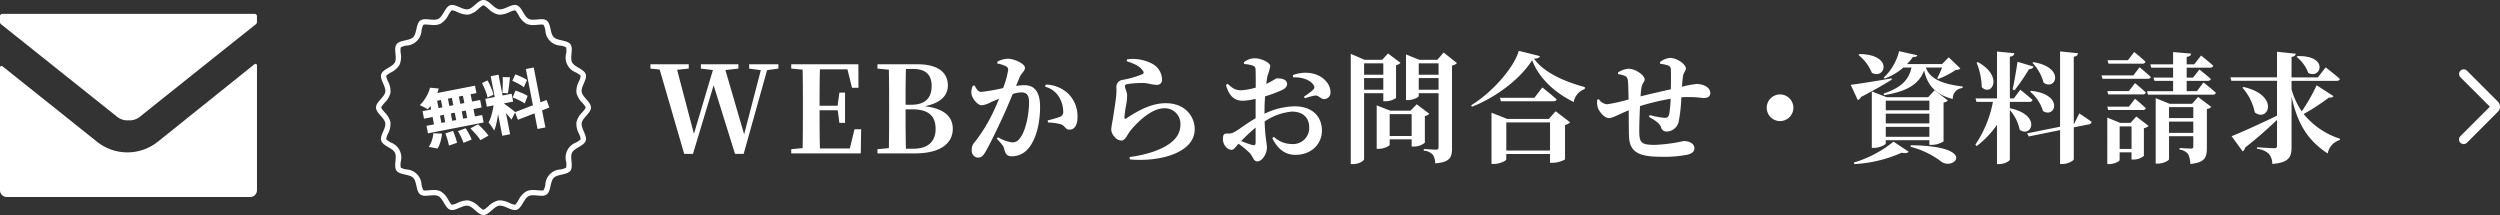
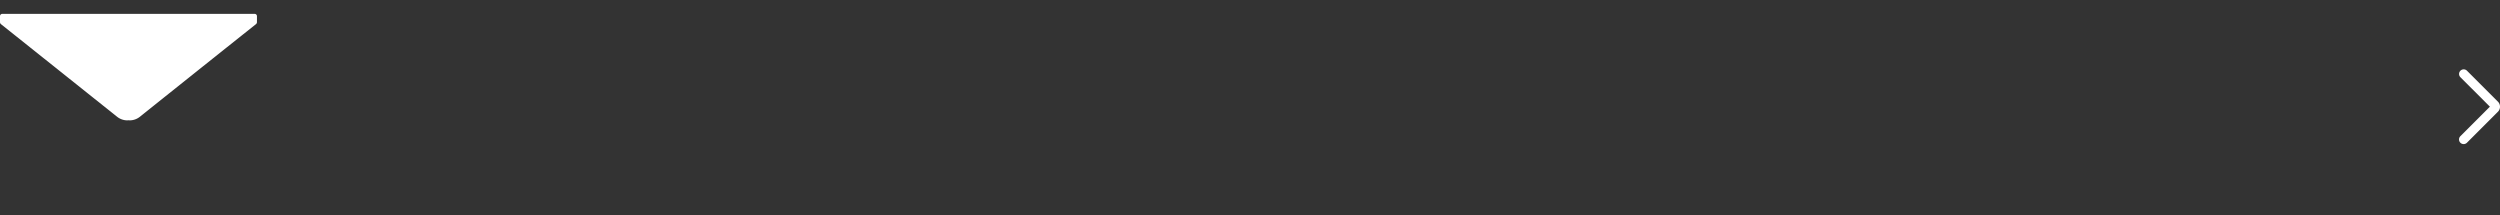
<svg xmlns="http://www.w3.org/2000/svg" width="541.118" height="46.541" viewBox="0 0 541.118 46.541">
  <rect x="0" y="0" width="541.118" height="46.541" fill="#333333" stroke="none" />
  <g id="グループ_4731" data-name="グループ 4731" transform="translate(-1266 -5215)">
    <g id="icon_044680" transform="translate(1266 5144.436)">
      <path id="パス_12877" data-name="パス 12877" d="M55.126,73.564H.5a.5.5,0,0,0-.5.5v1.283a.577.577,0,0,0,.217.451Q12.79,85.823,25.34,95.832a3.583,3.583,0,0,0,2.241.785c.078,0,.154-.014.231-.02s.153.02.23.02a3.583,3.583,0,0,0,2.241-.785Q42.821,85.8,55.4,75.794a.579.579,0,0,0,.218-.451V74.059A.5.5,0,0,0,55.126,73.564Z" fill="#fff" />
-       <path id="パス_12878" data-name="パス 12878" d="M55.087,173.231l-20.924,16.78a10.548,10.548,0,0,1-13.144.023l-8.27-6.607L.533,173.69a.329.329,0,0,0-.533.257v26.564a1.466,1.466,0,0,0,1.466,1.466h52.69a1.466,1.466,0,0,0,1.466-1.466V173.487A.329.329,0,0,0,55.087,173.231Z" transform="translate(0 -88.774)" fill="#fff" />
    </g>
-     <path id="パス_13108" data-name="パス 13108" d="M27.976-19.292H21.658v.936l2.522.338L20.566-4.134,16.51-18.044l2.808-.312v-.936H11.206v.936l2.6.312L9.7-4.238,6.058-18.1l2.522-.26v-.936H.286v.936l2,.208L7.592.1h1.9l4.472-14.846L18.59.1h1.872l5.07-18.122,2.444-.338ZM44.46-5.226l-1.014,4.16H36.972c-.078-2.652-.078-5.33-.078-8.268H40.82l.364,2.73h1.222v-6.552H41.184l-.39,2.834h-3.9c0-2.73,0-5.33.078-7.878h5.954l.988,4h1.4l-.026-5.1H30.758v.936l2.47.234c.052,2.626.052,5.252.052,7.852V-9c0,2.652,0,5.278-.052,7.852l-2.47.234V0H45.812l.078-5.226ZM55.588-1.014c-.078-2.7-.078-5.46-.078-8.528h1.43c3.484,0,5.07,1.378,5.07,4.264,0,2.782-1.742,4.264-4.81,4.264Zm1.534-17.264c2.808,0,4.03,1.3,4.03,3.692,0,2.626-1.43,4.056-4.42,4.056H55.51c0-2.652,0-5.226.078-7.748Zm-7.7-1.014v.936l2.47.234c.052,2.574.052,5.174.052,7.774V-9.23c0,2.73,0,5.434-.052,8.086l-2.47.234V0H57.46c6.344,0,8.268-2.73,8.268-5.3,0-2.6-1.768-4.394-6.084-4.914,3.744-.728,5.018-2.522,5.018-4.5,0-2.652-1.95-4.576-6.552-4.576Zm30.81,2.73c.364-.858,1.118-1.248,1.118-1.976,0-.91-2.418-1.95-3.614-1.95a4.765,4.765,0,0,0-2.366.65v.39a6.187,6.187,0,0,1,1.924.624.789.789,0,0,1,.416.78,17.709,17.709,0,0,1-1.092,3.9,39.085,39.085,0,0,1-4.732.832c-.676,0-.988-.572-1.456-1.4l-.364.078a3.1,3.1,0,0,0-.286,1.794c.182,1.066,1.378,2.418,2.158,2.418A4.864,4.864,0,0,0,74-11.1c.468-.208,1.092-.468,1.742-.728-.416,1.014-.858,2.054-1.352,3.068a34.882,34.882,0,0,1-3.952,6.37,2.134,2.134,0,0,0-.6,1.69A1.465,1.465,0,0,0,71.11.91c.7,0,1.118-.26,1.69-1.248.936-1.586,2.548-4.94,3.744-7.54.65-1.4,1.456-3.276,2.158-4.992a7.54,7.54,0,0,1,1.872-.338c1.222,0,1.664.7,1.664,2.106,0,2.6-.728,6.292-1.976,7.8a1.9,1.9,0,0,1-1.742.91A7.9,7.9,0,0,1,75.5-3.51l-.234.338c1.248,1.352,1.43,1.586,1.56,2.106.312,1.3.7,1.69,1.716,1.69a4.616,4.616,0,0,0,3.38-1.508c1.924-2.106,2.7-5.85,2.7-9.178,0-3.458-1.352-4.706-3.432-4.706a15.8,15.8,0,0,0-1.768.156ZM85.7-14.43a4.858,4.858,0,0,1,3.016,2.21,6.086,6.086,0,0,1,.91,3.094,1.106,1.106,0,0,1-.806,1.248,24.692,24.692,0,0,1-2.548.728l.078.468a12.013,12.013,0,0,1,2.834.39c.858.338.91,1.17,1.82,1.144,1.144,0,1.716-1.118,1.716-2.678a6.844,6.844,0,0,0-2.106-5.2A7.306,7.306,0,0,0,85.852-14.9Zm21.19-3.432c.234.312.208.546-.1.7a20.2,20.2,0,0,1-4.446,1.274,1.521,1.521,0,0,0-1.2,1.664,15.135,15.135,0,0,1-.052,1.846c-.13,1.222-.546,3.8-.728,5.018a20.219,20.219,0,0,0-.338,2.08A2.3,2.3,0,0,0,100.7-3.64a2.039,2.039,0,0,0,1.482.858c.858,0,1.2-1.04,1.846-1.95,1.482-1.872,4.6-5.044,7.514-5.044A3.375,3.375,0,0,1,115-6.24c0,2.132-1.274,4.212-5.746,5.824A26.464,26.464,0,0,1,104,.78l.052.52c6.526.6,14.04-1.456,14.04-6.526,0-2.782-2.08-5.642-6.266-5.642-3.536,0-6.76,2.132-8.606,3.328-.208.13-.312.078-.338-.208a22.512,22.512,0,0,1,.39-2.86,10.274,10.274,0,0,0,.182-2.132c-.078-.728-.468-1.378-.468-1.794,0-.208.1-.416.572-.468a19.467,19.467,0,0,1,3.588-.234c1.17.1,1.794.39,2.652.39a1.061,1.061,0,0,0,1.222-1.17,3.949,3.949,0,0,0-2.314-3.484,8.965,8.965,0,0,0-5.252-.858l-.1.39C104.962-19.422,106.21-18.928,106.886-17.862ZM131.274-2.34c0,.468-.182.65-.728.52a21.5,21.5,0,0,1-2.392-.858,38.021,38.021,0,0,1,3.12-2.912ZM133.2-9.386c0-.91.052-1.95.13-2.964a29.548,29.548,0,0,0,3.744-1.4c.65-.338,1.04-.78,1.014-1.3-.052-1.222-1.82-1.2-2.184-1.2-.312.026-.936.572-2.314,1.2a15.611,15.611,0,0,1,.286-1.846,10.36,10.36,0,0,0,.572-2c0-.754-1.95-1.69-3.328-1.69a3.625,3.625,0,0,0-2.392.884l.078.364a6.332,6.332,0,0,1,1.846.338c.442.182.624.286.624,1.066.026.65.026,2.106.026,3.692a15.017,15.017,0,0,1-3.042.572c-1.222.026-1.82-.26-3.042-1.4l-.364.26c.78,2.73,2.08,3.406,3.692,3.406a12.462,12.462,0,0,0,2.73-.416v4.212c-1.846,1.04-3.744,2.548-4.524,2.938a2.49,2.49,0,0,1-1.56.364c-.78,0-.988.208-.988,1.222a2.456,2.456,0,0,0,.7,1.742,1.733,1.733,0,0,0,1.17.572c.494,0,.78-.546,1.508-1.326a21.43,21.43,0,0,1,2.366,1.95c.806.806.806,1.872,1.716,1.872,1.04,0,2.054-1.664,2.054-2.964,0-1.014-.364-1.872-.494-5.668A12.479,12.479,0,0,1,139.1-9.048c2.73,0,3.77,1.612,3.77,3.38a3.48,3.48,0,0,1-3.692,3.64,5.691,5.691,0,0,1-3.952-1.56l-.338.286c1.066,2.158,2.6,3.614,4.992,3.614,3.588,0,5.746-2.47,5.746-5.2,0-3.406-2.418-5.3-5.85-5.3A15.256,15.256,0,0,0,133.2-8.58Zm6.214-7.072c1.586-.078,3.614.39,4.42,1.69.26.442.182.676-.156,1.04a18.113,18.113,0,0,1-1.95,1.456l.208.338a15.346,15.346,0,0,1,2.262-.6c.7-.052,1.274.832,1.924.78a1.394,1.394,0,0,0,1.352-1.56c-.026-1.924-1.872-3.744-4.42-4.082a7.822,7.822,0,0,0-3.718.442Zm19.5-3.042v2.47h-4.16V-19.5Zm-4.16,5.72V-16.3h4.16v2.522Zm4.16.754v1.742h.468a4.316,4.316,0,0,0,2.288-.7V-19.11a1.579,1.579,0,0,0,.962-.494l-2.7-2.028-1.274,1.378h-3.8l-2.99-1.3V2.314h.494c1.326,0,2.392-.728,2.392-1.092V-13.026ZM160.29-3.77V-8.5h4.758V-3.77Zm7.618-4.316a1.728,1.728,0,0,0,.962-.494l-2.73-2.054-1.326,1.378h-4.42L157.482-10.4V-.988h.416c1.17,0,2.392-.624,2.392-.884v-1.17h4.758v1.56h.52a3.807,3.807,0,0,0,2.34-.832Zm-1.326-5.694V-16.3h4.29v2.522Zm4.29-5.72v2.47h-4.29V-19.5Zm1.092-2.34-1.352,1.586h-3.9l-2.886-1.17v9.88h.39c1.2,0,2.366-.624,2.366-.884v-.6h4.29V-1.352c0,.338-.1.546-.546.546-.494,0-2.652-.156-2.652-.156V-.6a2.883,2.883,0,0,1,1.95.884,3.282,3.282,0,0,1,.52,1.872c3.2-.26,3.64-1.3,3.64-3.276V-19.006a1.938,1.938,0,0,0,1.066-.546ZM185.536-.624V-6.708H195V-.624Zm9.2-6.838h-9l-3.406-1.352v11.1h.468c1.326,0,2.73-.7,2.73-.988V.13H195v1.9h.546a5.57,5.57,0,0,0,2.7-.728V-6.162a1.938,1.938,0,0,0,1.092-.572l-3.12-2.392Zm-3.12-4.576h-7.462l.208.754H195.7c.39,0,.65-.13.728-.416-1.17-1.066-3.094-2.574-3.094-2.574ZM188.24-22.2c-1.092,3.744-5.824,9.048-10.3,11.778l.156.312c5.226-2,10.556-6.11,13.026-10.062,1.586,4.082,5.044,7.1,9,9.048a3.641,3.641,0,0,1,2.392-2.808l.026-.416c-4-1.092-8.684-2.938-11-6.136.832-.078,1.17-.234,1.274-.572Zm30.6,2.808a8.623,8.623,0,0,1,1.508.286c.52.156.78.416.806.884.052,1.092.026,2.938,0,4.342-1.95.442-4.6,1.04-6.552,1.534a18.109,18.109,0,0,1,.182-1.872c.182-1.04.7-1.222.7-1.794,0-.858-1.9-2.314-3.536-2.314a4.966,4.966,0,0,0-2.236.806l.026.364a5.3,5.3,0,0,1,1.534.416c.39.208.52.442.6,1.17.078.962.1,2.392.13,3.9a38.48,38.48,0,0,1-4.654,1.04,2.423,2.423,0,0,1-1.794-1.118l-.338.13A4.171,4.171,0,0,0,205.4-9.75c.494,1.092,1.508,2.106,2.366,2.106.728,0,1.9-.7,4.264-1.69.026,2.288,0,4.42.078,5.85C212.29,0,214.734.728,219.128.728a25.886,25.886,0,0,0,5.564-.442c1.092-.26,1.56-.728,1.56-1.378,0-1.092-1.2-1.586-2.314-1.586a34.563,34.563,0,0,1-6.292.832c-2.834,0-3.276-.468-3.328-2.678-.026-1.092.052-3.536.156-5.72a51.626,51.626,0,0,1,6.63-1.586,23.819,23.819,0,0,1-.312,3.354c-.208.728-.494.78-1.066.78a21.253,21.253,0,0,1-3.172-.6l-.13.39c1.066.624,2.236,1.274,2.6,2.21a1.191,1.191,0,0,0,1.274.962,2.733,2.733,0,0,0,2.574-2.262,33.641,33.641,0,0,0,.546-5.148l.338-.026a24.337,24.337,0,0,1,4.368.182c.962,0,1.56-.26,1.56-1.092,0-1.3-1.638-1.95-2.964-1.95a22.469,22.469,0,0,0-3.172.6c.078-.806.13-1.534.208-2.132.1-.936.65-1.3.65-1.82,0-.884-1.872-2.288-3.484-2.288a4.185,4.185,0,0,0-2.132.91ZM247.676-9.88a2.9,2.9,0,0,0-2.886-2.886A2.9,2.9,0,0,0,241.9-9.88a2.9,2.9,0,0,0,2.886,2.886A2.9,2.9,0,0,0,247.676-9.88Zm14.092-11.414a9.425,9.425,0,0,1,2.886,3.848c2.912,1.56,4.732-3.978-2.678-4.056Zm7.15,5.044c-3.666.65-7.28,1.222-8.84,1.4l1.534,3.3a1.109,1.109,0,0,0,.676-.65c3.12-1.612,5.252-2.886,6.682-3.77ZM267.67-3.588V-5.746h9.438v2.158Zm9.438-7.826v2.08H267.67v-2.08Zm0,4.914H267.67V-8.606h9.438Zm.52,4.654a4.786,4.786,0,0,0,2.548-.754V-11a1.659,1.659,0,0,0,.936-.468l-2.886-2.184-1.378,1.482h-9l-3.2-1.248V-1.2h.468c1.248,0,2.548-.676,2.548-.962v-.7h9.438v1.014Zm-16.77,4.16a29.055,29.055,0,0,0,10.27-2.47c.78.182,1.274.078,1.508-.208l-3.3-2.184a24.536,24.536,0,0,1-8.58,4.524ZM273.026-1.43a18.427,18.427,0,0,1,6.682,3.224c2.756,2,7.982-3.38-6.6-3.562Zm6.838-17.16a24.931,24.931,0,0,1-1.066,2.34l.26.13a17.6,17.6,0,0,0,3.744-1.95,1.423,1.423,0,0,0,1.014-.312L281.294-20.8l-1.43,1.456h-7.592a11.38,11.38,0,0,0,1.274-1.534c.676.026.858-.1.962-.364l-3.952-.884a11.7,11.7,0,0,1-3.328,5.72l.208.208a13.17,13.17,0,0,0,4.056-2.392h1.742c-.572,2.756-2.34,4.394-6.032,5.642l.078.338c4.654-.728,7.592-2.236,8.684-5.356.624,2.782,2.106,5.174,6.214,6.188a2.229,2.229,0,0,1,2.106-2.366l.026-.338c-4.992-.6-7.2-1.924-7.956-4.108ZM299.416-19.6a9.945,9.945,0,0,1,2.418,4.29c2.574,1.846,4.81-3.25-2.21-4.446Zm-.494,6.24A8.83,8.83,0,0,1,301.7-9.178c2.652,1.716,4.628-3.588-2.574-4.368Zm-3.38-.312a42.147,42.147,0,0,0,3.12-4.55c.572-.026.884-.26.988-.572l-3.458-1.04c-.312,2.054-.728,4.472-1.066,5.98Zm-8.216-5.98a14.866,14.866,0,0,1,1.118,5.3c2.08,2.184,4.836-2.288-.832-5.408Zm7.2,8.5h4.212c.364,0,.624-.13.7-.416-.988-.91-2.652-2.21-2.652-2.21l-1.4,1.872h-.858V-20.93c.728-.1.91-.364.962-.754l-3.744-.364v10.14h-4.654l.208.754h3.562a24.52,24.52,0,0,1-3.8,9.256l.286.312a20.466,20.466,0,0,0,4.394-4.6v8.5h.546c1.04,0,2.236-.676,2.236-.988V-9.386a9.331,9.331,0,0,1,2.132,4.264c2.522,1.872,4.862-3.2-2.132-4.654ZM308.438-6.4l-.078.026V-20.93c.7-.1.858-.39.91-.754l-3.874-.39v16.3l-7.124,1.43.338.676L305.4-5.044V2.288h.572c1.118,0,2.392-.728,2.392-1.04v-6.89l3.276-.65a.612.612,0,0,0,.572-.546c-1.04-.754-2.652-1.82-2.652-1.82Zm14.794-13.026a.591.591,0,0,0,.65-.416c-.91-.884-2.444-2.106-2.444-2.106l-1.352,1.768h-4.42l.208.754Zm-1.976,2.548h-6.89l.208.728h9.776c.364,0,.624-.1.676-.39-.91-.884-2.418-2.106-2.418-2.106Zm-.962,3.38h-4.68l.208.728h7.462a.622.622,0,0,0,.676-.416c-.884-.832-2.34-2.028-2.34-2.028Zm0,3.38h-4.68l.208.728h7.462a.634.634,0,0,0,.676-.39c-.884-.858-2.34-2.054-2.34-2.054Zm-2,9.152V-5.85h2.574V-.962Zm2.34-5.642H318.4l-2.782-1.144V2.314H316c1.118,0,2.288-.6,2.288-.858V-.234h2.574v1.56h.468a3.541,3.541,0,0,0,2.21-.78V-5.46a1.925,1.925,0,0,0,1.014-.494l-2.652-2.028Zm8.346,2.158V-6.89h5.252v2.444Zm5.252-5.564v2.366h-5.252V-10.01Zm-.26-.728h-4.862l-3.016-1.222V2.21h.442c1.222,0,2.444-.676,2.444-.962V-3.718h5.252v2.184c0,.338-.1.494-.494.494-.468,0-2.47-.13-2.47-.13v.364a2.665,2.665,0,0,1,1.846.962,4.981,4.981,0,0,1,.468,2.132c3.172-.312,3.588-1.43,3.588-3.458V-9.594a1.832,1.832,0,0,0,.962-.468l-2.86-2.158Zm1.04-2.73H332.8V-15.7h4.524c.364,0,.624-.13.7-.416-.936-.832-2.47-2.054-2.47-2.054l-1.378,1.768H332.8v-2.158h5.07c.364,0,.6-.13.676-.416-.988-.91-2.626-2.21-2.626-2.21l-1.482,1.9H332.8V-20.9c.7-.078.91-.338.962-.7l-3.9-.338v2.652h-4.94l.208.728h4.732v2.158h-4.238l.208.7h4.03v2.236H324.22l.208.754h13.988c.364,0,.65-.13.7-.416-1.014-.936-2.678-2.236-2.678-2.236Zm21.58-7.41a7.774,7.774,0,0,1,2.522,3.458c2.782,1.456,4.524-3.8-2.314-3.64Zm4.342,6.136A39.924,39.924,0,0,1,357.708-9.1a15.953,15.953,0,0,1-2.21-4.784V-15.7h9.724c.39,0,.65-.13.728-.416-1.144-1.04-3.068-2.5-3.068-2.5l-1.69,2.158H355.5v-4.42c.65-.1.858-.338.91-.7L352.352-22v5.538H342.264l.208.754h9.88v7.54c-4.134,2-8.112,3.77-9.828,4.446l2.392,3.276a1.094,1.094,0,0,0,.52-.806,90.2,90.2,0,0,0,6.916-6.006v5.616c0,.364-.13.52-.6.52-.624,0-3.718-.208-3.718-.208v.338A4.41,4.41,0,0,1,350.61.1a3.511,3.511,0,0,1,.728,2.184C355,1.976,355.5.754,355.5-1.4V-12.3c1.4,6.5,3.952,9.75,7.826,12.324a3.711,3.711,0,0,1,2.6-2.912L366-3.172a16.622,16.622,0,0,1-7.878-5.356,44.277,44.277,0,0,0,5.46-3.562c.6.052.858-.052.988-.312Zm-16.068.52a11.5,11.5,0,0,1,2.678,5.356c2.938,2.236,5.486-3.692-2.444-5.512Z" transform="translate(1406.5 5248.204)" fill="#fff" />
    <g id="グループ_4730" data-name="グループ 4730" transform="translate(930.293 5171.547)">
-       <path id="パス_13109" data-name="パス 13109" d="M3.22-11.928l1.82.532a10.708,10.708,0,0,1-.9,1.505A13.479,13.479,0,0,1,3.024-8.526,10.462,10.462,0,0,1,1.848-7.434Q1.68-7.6,1.4-7.833T.833-8.281Q.546-8.5.322-8.638a8.288,8.288,0,0,0,1.666-1.456A7.71,7.71,0,0,0,3.22-11.928ZM3.206-10.5h9.646v1.638H2.786ZM.658-7.252h12.7V-5.6H.658ZM.9-3.976H13.16v1.652H.9Zm4.13-5.936h1.54v6.8H5.026Zm-2.478,0H4.186v6.818H2.548Zm4.886,0h1.54v6.818H7.434Zm2.436,0h1.694v6.818H9.87ZM4.592-1.6l1.722-.2q.14.63.245,1.386A11.863,11.863,0,0,1,6.678.882l-1.834.266q0-.35-.028-.819T4.732-.644Q4.676-1.148,4.592-1.6Zm2.758.042L9.1-1.848q.182.42.343.9t.287.931A6.916,6.916,0,0,1,9.912.8L8.05,1.162A11.264,11.264,0,0,0,7.784-.133Q7.588-.9,7.35-1.554Zm2.772-.07L11.9-2.17q.322.42.658.931t.63,1.008a7.249,7.249,0,0,1,.462.9l-1.9.63a7.024,7.024,0,0,0-.406-.9q-.266-.5-.6-1.036T10.122-1.624Zm-8.078-.49,1.82.434A9.985,9.985,0,0,1,3.22-.07,6.147,6.147,0,0,1,2.31,1.3L.5.588A5.012,5.012,0,0,0,1.4-.6,7.082,7.082,0,0,0,2.044-2.114Zm14.532-9.744H18.3V1.26H16.576ZM14.5-7.28h5.8v1.736H14.5Zm1.736.924,1.008.5q-.168.714-.4,1.491t-.511,1.54q-.28.763-.6,1.449a8.192,8.192,0,0,1-.672,1.19,6.224,6.224,0,0,0-.224-.637q-.14-.343-.3-.686t-.315-.609a7.1,7.1,0,0,0,.812-1.253q.392-.749.714-1.54A11.3,11.3,0,0,0,16.24-6.356Zm2.03.868a2.973,2.973,0,0,1,.336.329q.21.231.469.511t.511.567q.252.287.448.518t.28.343l-1.12,1.442q-.14-.294-.357-.7t-.476-.833q-.259-.427-.5-.812t-.434-.651Zm-3.822-5.278,1.288-.336a9.949,9.949,0,0,1,.322,1.1q.14.595.238,1.155a9.206,9.206,0,0,1,.126,1.022l-1.386.364a7.143,7.143,0,0,0-.084-1.022q-.084-.574-.217-1.176T14.448-10.766Zm4.634-.42,1.554.336q-.182.574-.371,1.183t-.378,1.162q-.189.553-.371.987L18.354-7.84q.14-.462.28-1.05t.266-1.19Q19.026-10.682,19.082-11.186Zm5.264-.756h1.736V1.274H24.346ZM20.258-3.22l7.2-1.288.28,1.722-7.182,1.3Zm.728-6.762.9-1.26q.392.238.819.532t.812.595a4.1,4.1,0,0,1,.609.567l-.966,1.4a4.177,4.177,0,0,0-.574-.6q-.364-.322-.784-.651T20.986-9.982ZM20.37-6.454l.868-1.33q.406.21.854.5t.854.581a4.737,4.737,0,0,1,.658.56l-.924,1.47a6.932,6.932,0,0,0-.63-.574q-.392-.322-.833-.637T20.37-6.454Z" transform="matrix(0.982, -0.191, 0.191, 0.982, 427.904, 74.765)" fill="#fff" />
-       <path id="パス_5451" data-name="パス 5451" d="M296.055,110.714c.2,0,.749.481,1.045.739a4.469,4.469,0,0,0,2.146,1.256,2.536,2.536,0,0,0,.4.031,5.393,5.393,0,0,0,2.075-.572,3.827,3.827,0,0,1,1.169-.378h0c.184.063.553.684.751,1.017a4.5,4.5,0,0,0,1.661,1.869,3.2,3.2,0,0,0,1.5.311c.341,0,.678-.03,1.005-.06.288-.025.56-.05.8-.05a1,1,0,0,1,.448.058,3.621,3.621,0,0,1,.4,1.191,3.446,3.446,0,0,0,3.309,3.309,3.631,3.631,0,0,1,1.19.395,3.639,3.639,0,0,1,.009,1.246,3.45,3.45,0,0,0,2.12,4.168c.333.2.954.567,1.016.749a3.673,3.673,0,0,1-.377,1.176,4.561,4.561,0,0,0-.541,2.474,4.474,4.474,0,0,0,1.256,2.146c.258.3.739.845.739,1.045s-.481.749-.739,1.045a4.468,4.468,0,0,0-1.256,2.146,4.563,4.563,0,0,0,.541,2.474,3.721,3.721,0,0,1,.378,1.172c-.063.184-.684.554-1.017.752a3.452,3.452,0,0,0-2.121,4.168,3.608,3.608,0,0,1-.008,1.245,3.6,3.6,0,0,1-1.19.4,3.445,3.445,0,0,0-3.309,3.309,3.634,3.634,0,0,1-.395,1.19.98.98,0,0,1-.449.059c-.237,0-.509-.024-.8-.051-.327-.029-.665-.059-1.005-.059a3.206,3.206,0,0,0-1.5.31,4.514,4.514,0,0,0-1.661,1.87c-.2.333-.567.952-.785,1.018a4.032,4.032,0,0,1-1.139-.379,5.392,5.392,0,0,0-2.075-.572,2.679,2.679,0,0,0-.4.03,4.478,4.478,0,0,0-2.146,1.256c-.3.259-.845.74-1.045.74s-.749-.481-1.045-.74a4.478,4.478,0,0,0-2.146-1.256,2.679,2.679,0,0,0-.4-.03,5.392,5.392,0,0,0-2.075.572,3.859,3.859,0,0,1-1.169.378h0c-.184-.063-.553-.684-.751-1.017a4.514,4.514,0,0,0-1.661-1.87,3.205,3.205,0,0,0-1.5-.311c-.341,0-.678.031-1.005.06-.288.026-.56.051-.8.051a.963.963,0,0,1-.448-.059,3.6,3.6,0,0,1-.4-1.19,3.445,3.445,0,0,0-3.309-3.309,3.631,3.631,0,0,1-1.19-.4,3.615,3.615,0,0,1-.008-1.246,3.451,3.451,0,0,0-2.121-4.168c-.333-.2-.954-.567-1.016-.75a3.677,3.677,0,0,1,.377-1.175,4.562,4.562,0,0,0,.541-2.474,4.469,4.469,0,0,0-1.256-2.146c-.258-.3-.739-.845-.739-1.045s.481-.749.739-1.045a4.474,4.474,0,0,0,1.256-2.146,4.56,4.56,0,0,0-.541-2.474,3.72,3.72,0,0,1-.378-1.174c.063-.184.684-.553,1.017-.752a4.5,4.5,0,0,0,1.87-1.66,4.55,4.55,0,0,0,.251-2.507,3.607,3.607,0,0,1,.008-1.245,3.6,3.6,0,0,1,1.19-.4,3.448,3.448,0,0,0,3.309-3.309,3.622,3.622,0,0,1,.4-1.19.978.978,0,0,1,.449-.059c.237,0,.509.024.8.05.327.03.664.06,1.005.06a3.2,3.2,0,0,0,1.5-.311,4.5,4.5,0,0,0,1.661-1.869c.2-.334.567-.954.785-1.019a4,4,0,0,1,1.139.38,5.393,5.393,0,0,0,2.075.572,2.536,2.536,0,0,0,.4-.031,4.469,4.469,0,0,0,2.146-1.256c.3-.258.845-.739,1.045-.739m0-1.152c-1.192,0-2.227,1.831-3.369,2.01a1.4,1.4,0,0,1-.22.017c-1,0-2.228-.952-3.214-.952a1.268,1.268,0,0,0-.39.059c-1.123.365-1.541,2.425-2.578,2.956a2.172,2.172,0,0,1-.979.184c-.578,0-1.224-.109-1.8-.109a1.891,1.891,0,0,0-1.126.279c-.949.691-.711,2.78-1.539,3.608s-2.918.59-3.609,1.54.182,2.858-.354,3.906-2.591,1.456-2.956,2.58c-.358,1.1,1.061,2.652.878,3.825-.18,1.141-2.011,2.177-2.011,3.369s1.831,2.227,2.011,3.369c.183,1.172-1.236,2.72-.878,3.825.365,1.123,2.427,1.541,2.956,2.579s-.334,2.962.354,3.908,2.78.711,3.609,1.539.59,2.917,1.539,3.609a1.891,1.891,0,0,0,1.126.279c.578,0,1.224-.111,1.8-.111a2.157,2.157,0,0,1,.979.185c1.038.53,1.456,2.591,2.58,2.956a1.255,1.255,0,0,0,.389.058c.986,0,2.211-.951,3.214-.951a1.392,1.392,0,0,1,.22.016c1.141.18,2.177,2.011,3.369,2.011s2.227-1.831,3.369-2.011a1.4,1.4,0,0,1,.22-.016c1,0,2.229.951,3.214.951a1.266,1.266,0,0,0,.39-.058c1.124-.365,1.541-2.427,2.579-2.956a2.156,2.156,0,0,1,.979-.184c.579,0,1.224.109,1.8.109a1.891,1.891,0,0,0,1.126-.279c.949-.692.711-2.78,1.539-3.609s2.918-.59,3.609-1.539-.182-2.858.354-3.908,2.591-1.456,2.956-2.58c.358-1.1-1.061-2.651-.876-3.824.178-1.141,2.01-2.177,2.01-3.369s-1.831-2.227-2.01-3.369c-.184-1.172,1.235-2.72.876-3.825-.365-1.124-2.427-1.541-2.956-2.579s.334-2.962-.354-3.908-2.78-.711-3.609-1.54-.589-2.917-1.539-3.608a1.891,1.891,0,0,0-1.126-.279c-.578,0-1.223.109-1.8.109a2.172,2.172,0,0,1-.979-.184c-1.038-.531-1.455-2.591-2.579-2.956a1.268,1.268,0,0,0-.39-.059c-.986,0-2.211.952-3.214.952a1.406,1.406,0,0,1-.22-.017c-1.141-.179-2.177-2.01-3.369-2.01" transform="translate(144.295 -66.109)" fill="#fff" />
-     </g>
+       </g>
    <g id="__streamline-icon-interface-arrows-button-right_48x48" data-name="＞_streamline-icon-interface-arrows-button-right@48x48" transform="translate(1786.035 5229.286)">
      <path id="パス_12836" data-name="パス 12836" d="M13.214,16.9a1,1,0,0,1-.707-1.707l6.388-6.388L12.507,2.421a1,1,0,0,1,1.414-1.414l6.709,6.709a1.546,1.546,0,0,1,0,2.188l-6.708,6.708A1,1,0,0,1,13.214,16.9Z" fill="#fff" />
    </g>
  </g>
</svg>